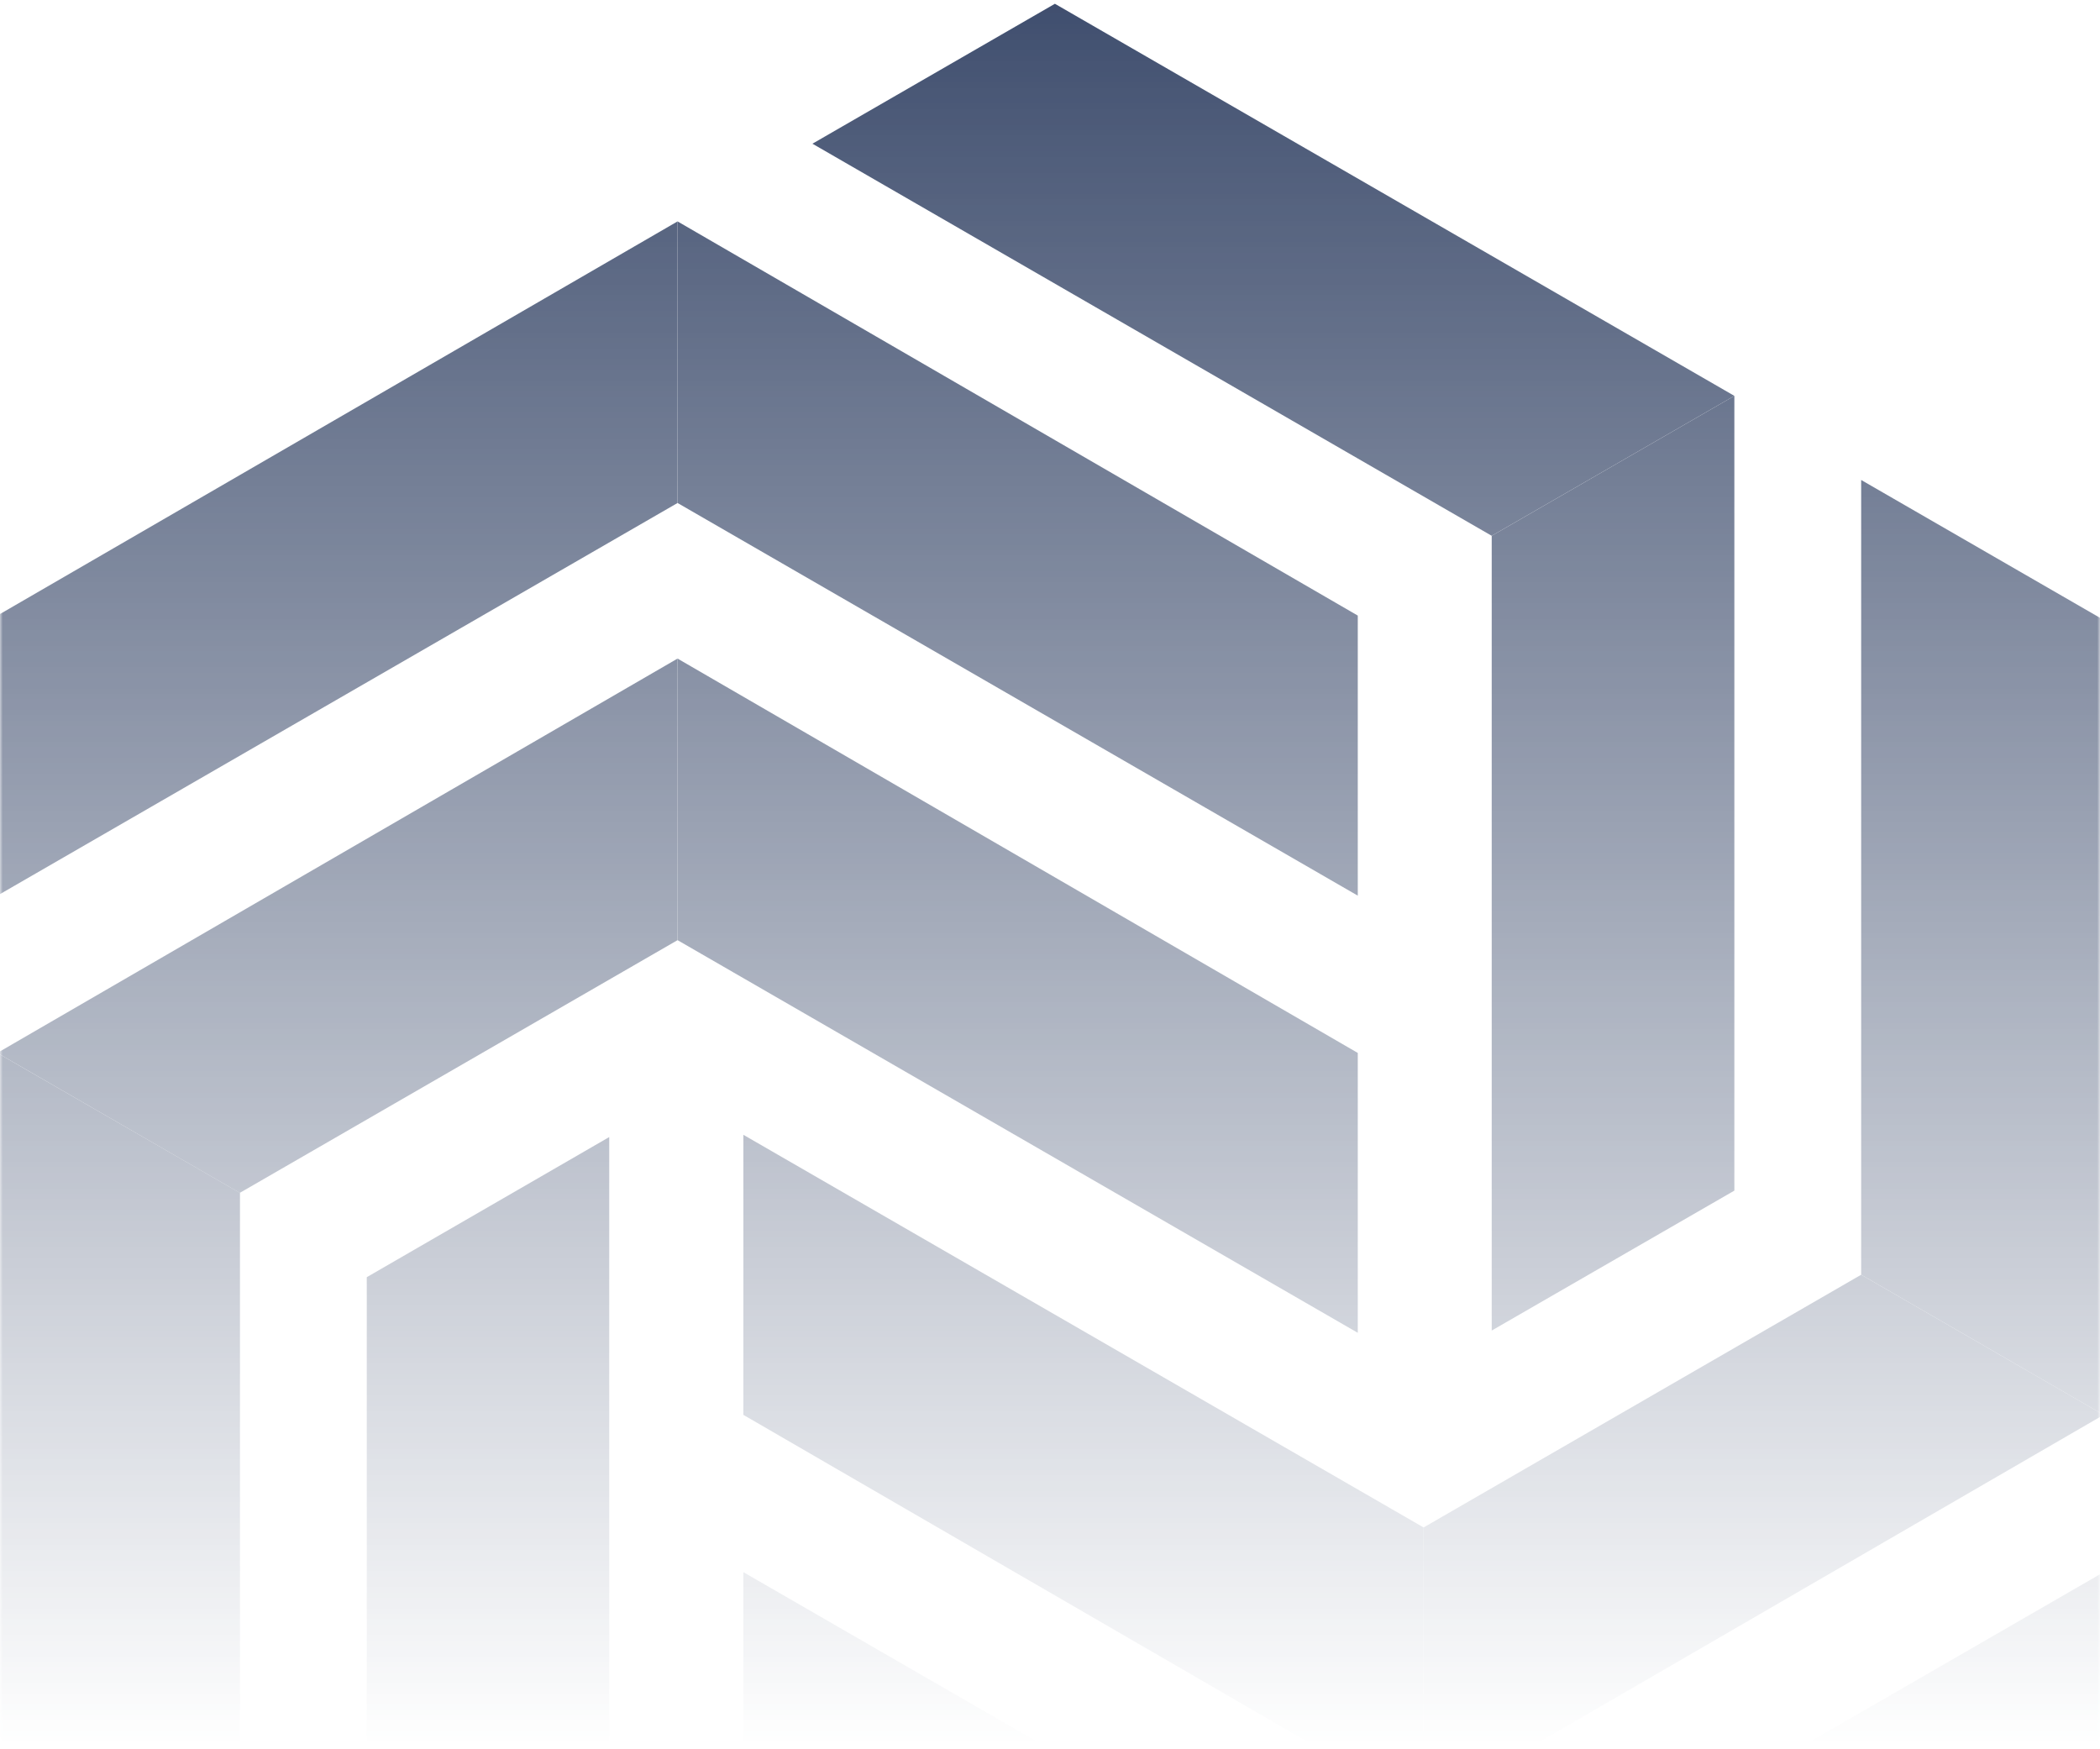
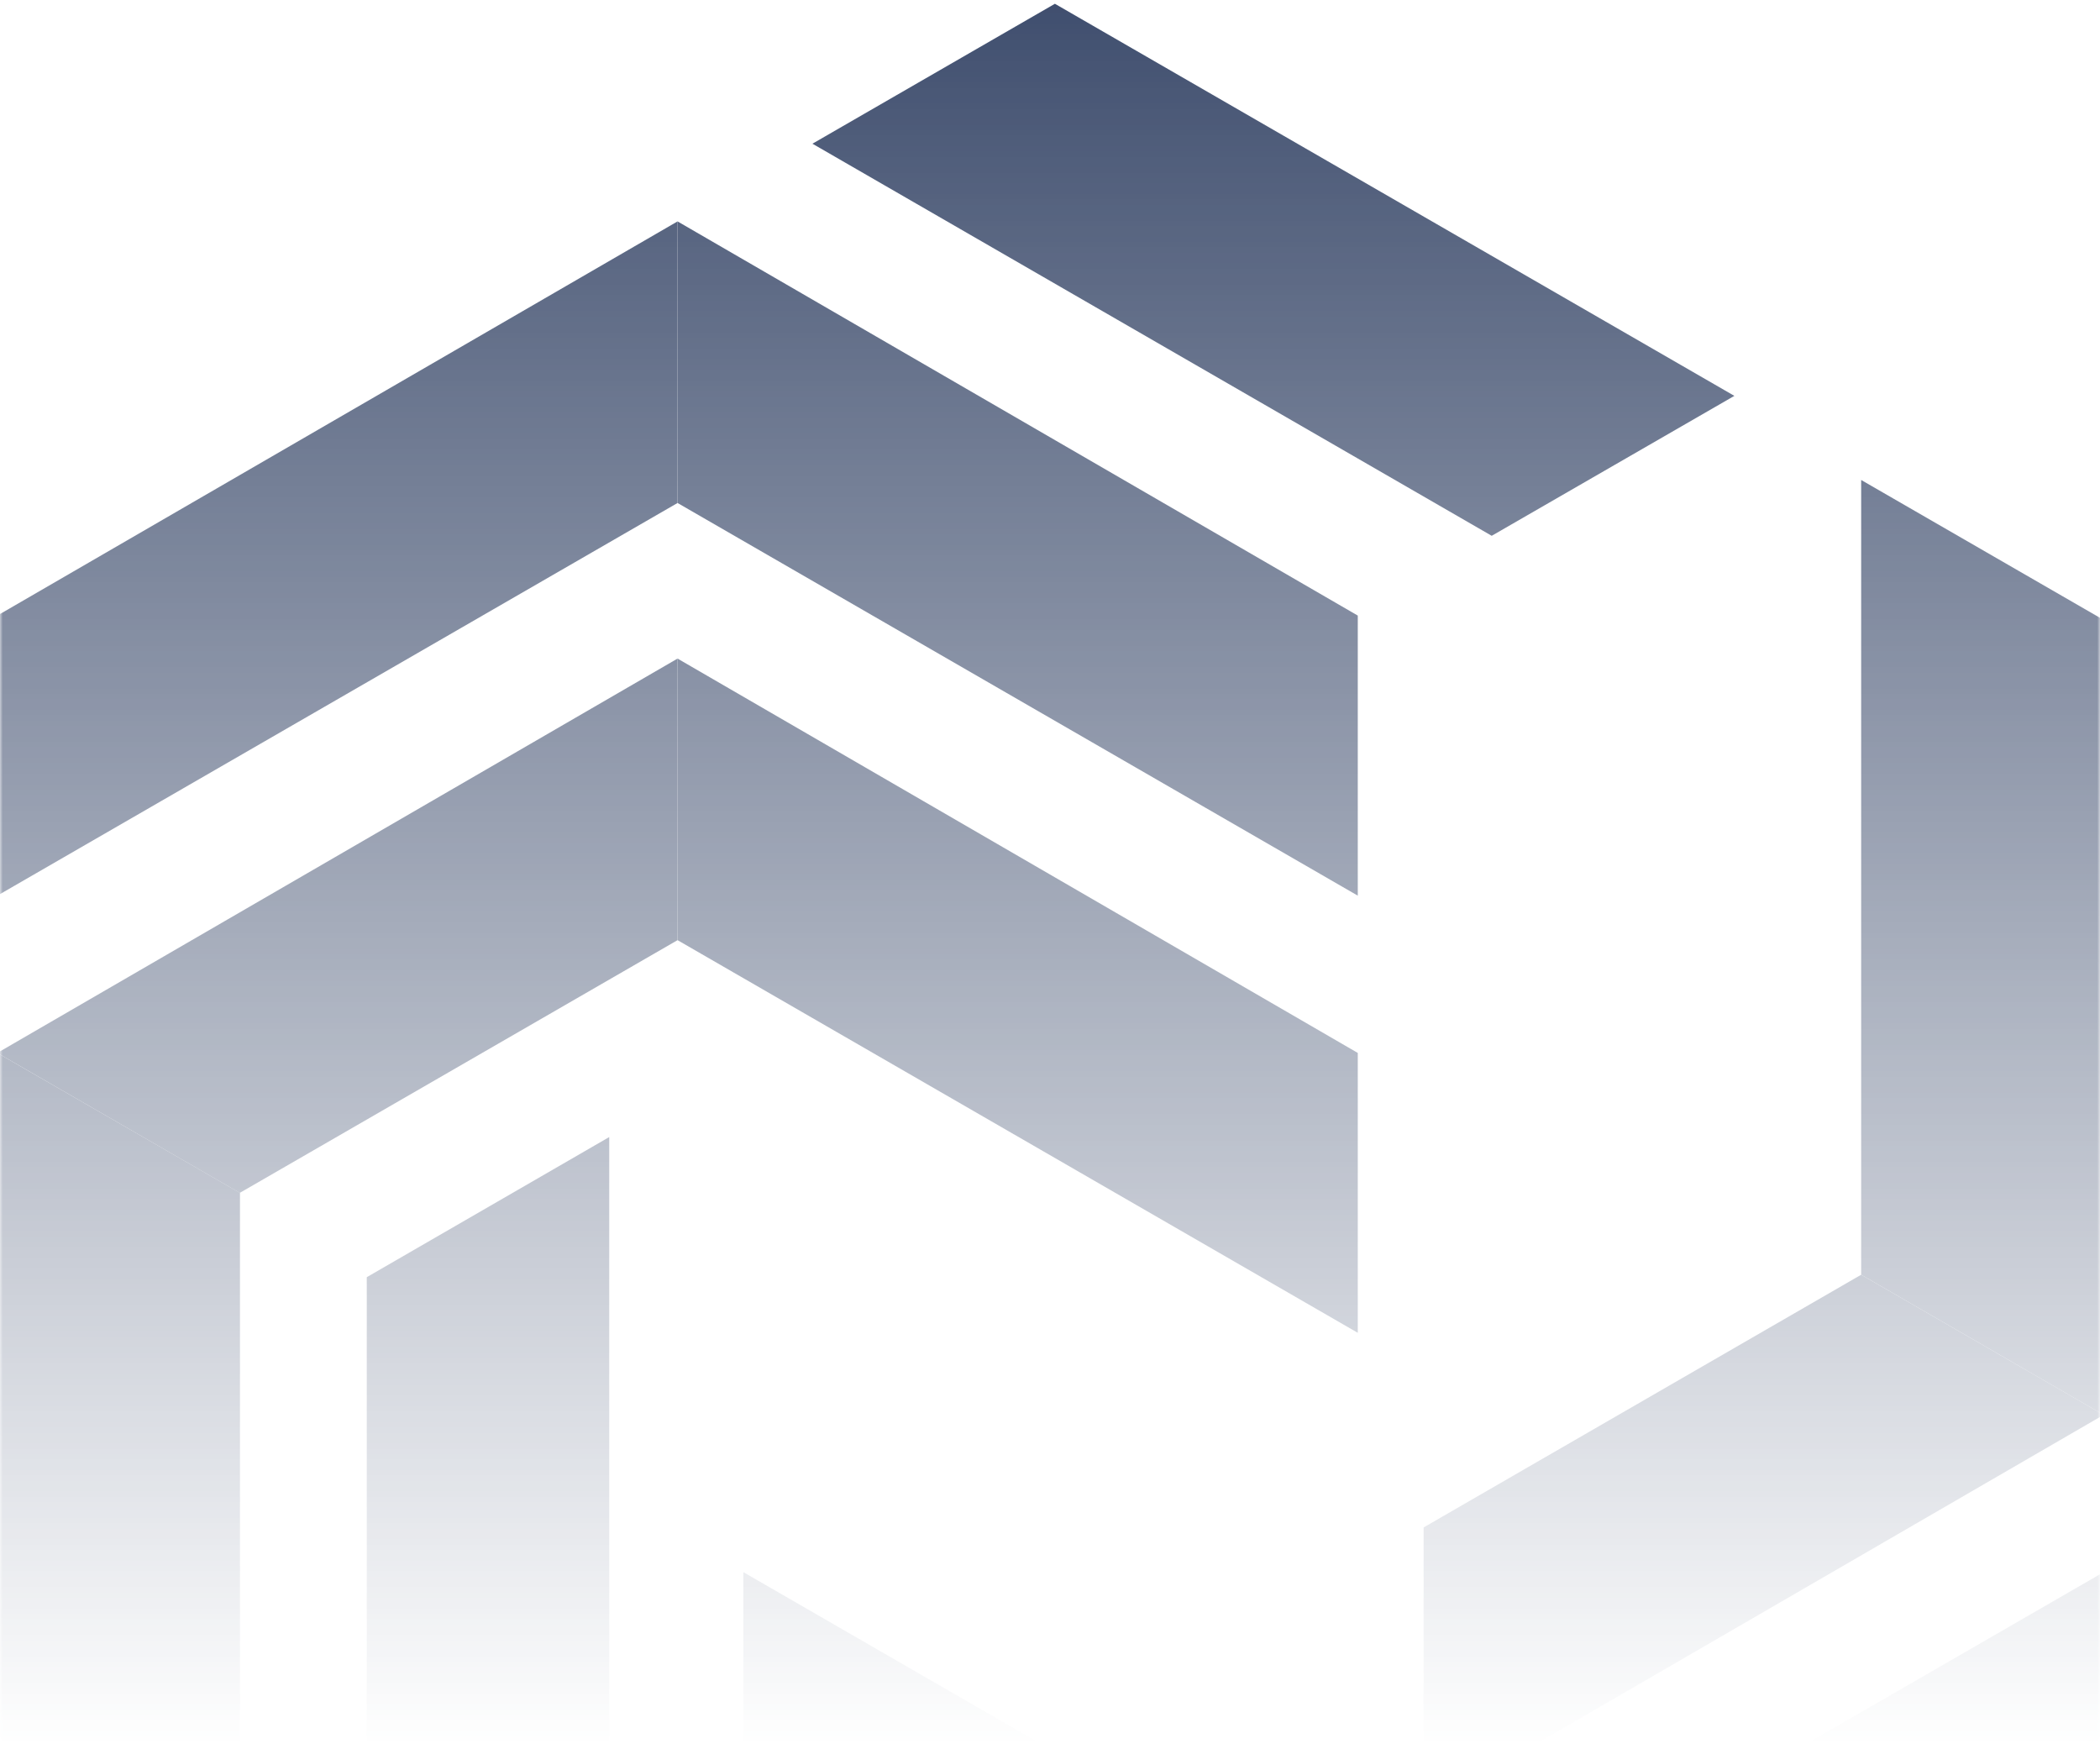
<svg xmlns="http://www.w3.org/2000/svg" width="395" height="329" viewBox="0 0 395 329" fill="none">
  <mask id="mask0" mask-type="alpha" maskUnits="userSpaceOnUse" x="0" y="0" width="395" height="329">
    <rect width="395" height="329" fill="url(#paint0_linear)" />
  </mask>
  <g mask="url(#mask0)">
    <path d="M255.391 250.68V198.039L127.446 123.868V176.827L255.391 250.68Z" fill="#3F4E6E" />
    <path d="M255.391 168.456V115.78L127.446 41.644V94.604L255.391 168.456Z" fill="#3F4E6E" />
    <path d="M-0.504 168.456V115.78L127.442 41.644V94.604L-0.504 168.456Z" fill="#3F4E6E" />
    <path d="M68.989 240.215V389.694L114.595 363.339V213.86L68.989 240.215Z" fill="#3F4E6E" />
    <path d="M-0.504 198.039L45.102 224.36L127.442 176.827V123.868L-0.504 198.039Z" fill="#3F4E6E" />
    <path d="M45.138 224.36V373.838L-0.504 347.518V198.04L45.138 224.36Z" fill="#3F4E6E" />
-     <path d="M139.825 213.436V266.111L267.771 340.248V287.288L139.825 213.436Z" fill="#3F4E6E" />
    <path d="M139.825 295.694V348.334L267.771 422.506V369.546L139.825 295.694Z" fill="#3F4E6E" />
    <path d="M395.685 295.694V348.334L267.774 422.506V369.546L395.685 295.694Z" fill="#3F4E6E" />
    <path d="M280.584 100.775L326.225 74.455L198.422 0.709L152.815 27.029L280.584 100.775Z" fill="#3F4E6E" />
-     <path d="M326.225 223.934V74.455L280.584 100.775V250.254L326.225 223.934Z" fill="#3F4E6E" />
    <path d="M395.685 266.11L350.078 239.754L267.774 287.287V340.246L395.685 266.11Z" fill="#3F4E6E" />
    <path d="M350.076 239.754V90.275L395.682 116.596V266.11L350.076 239.754Z" fill="#3F4E6E" />
  </g>
  <defs>
    <linearGradient id="paint0_linear" x1="197.5" y1="0" x2="197.5" y2="329" gradientUnits="userSpaceOnUse">
      <stop stop-color="#C4C4C4" />
      <stop offset="1" stop-color="#C4C4C4" stop-opacity="0" />
    </linearGradient>
  </defs>
</svg>